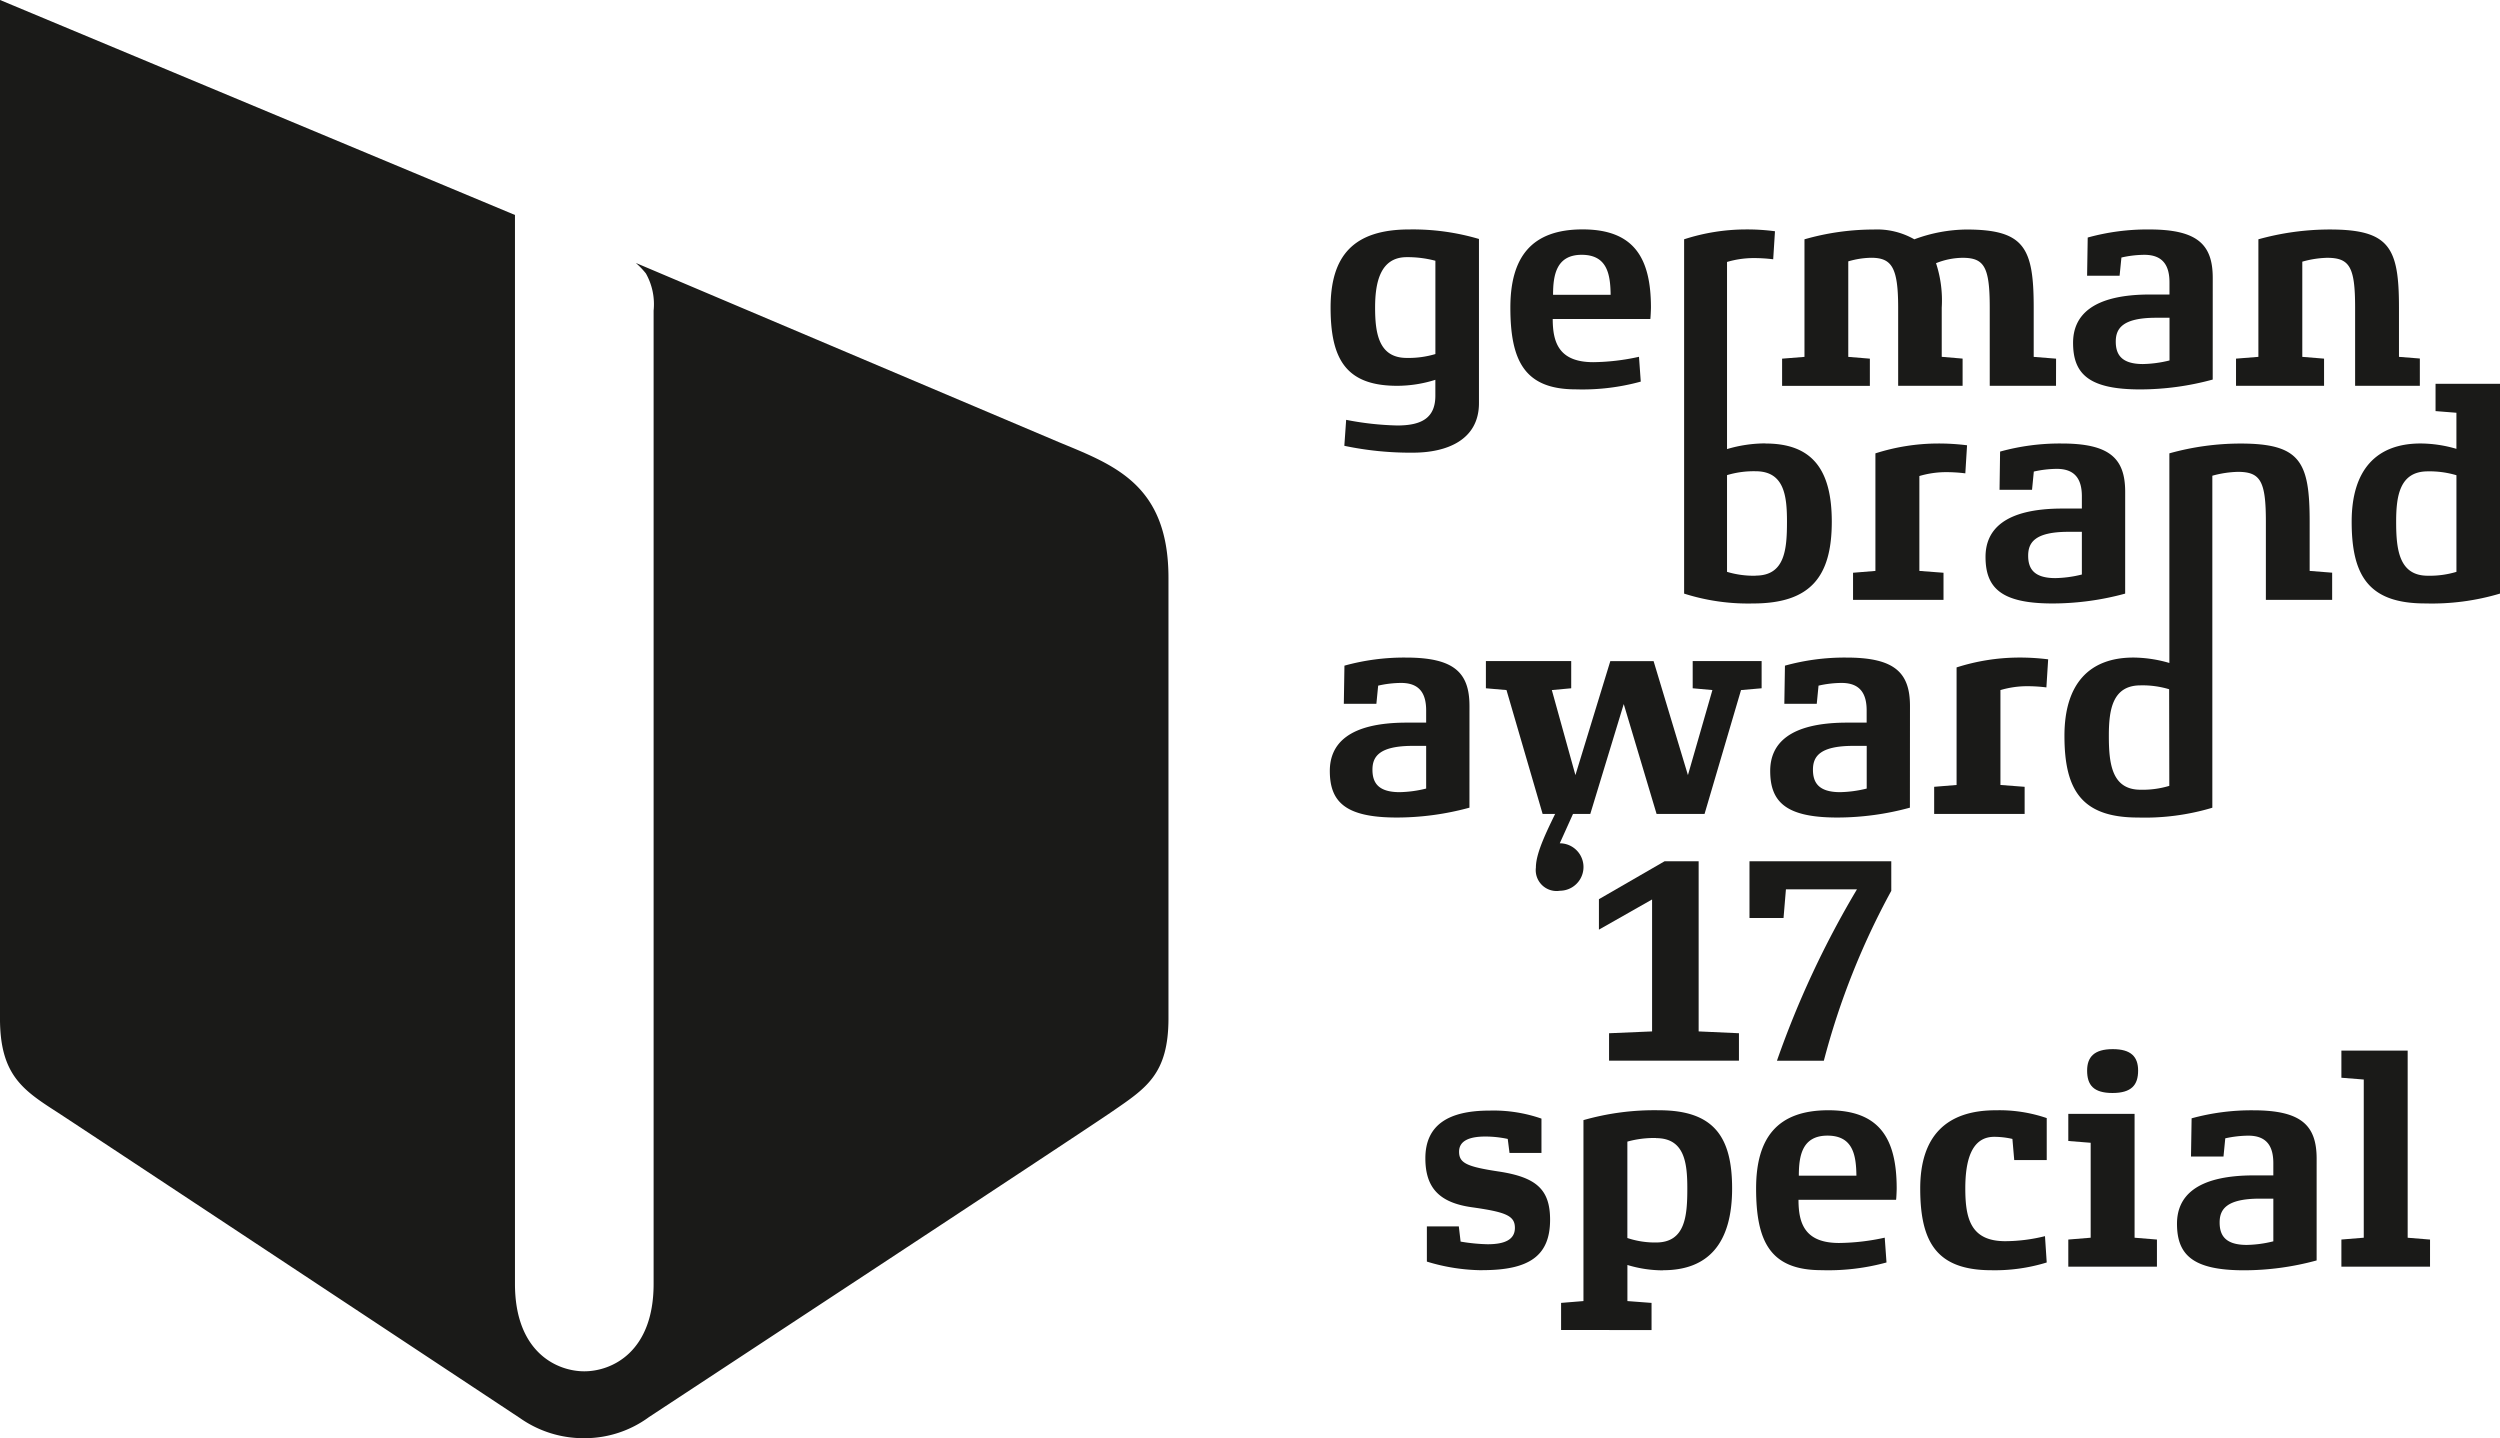
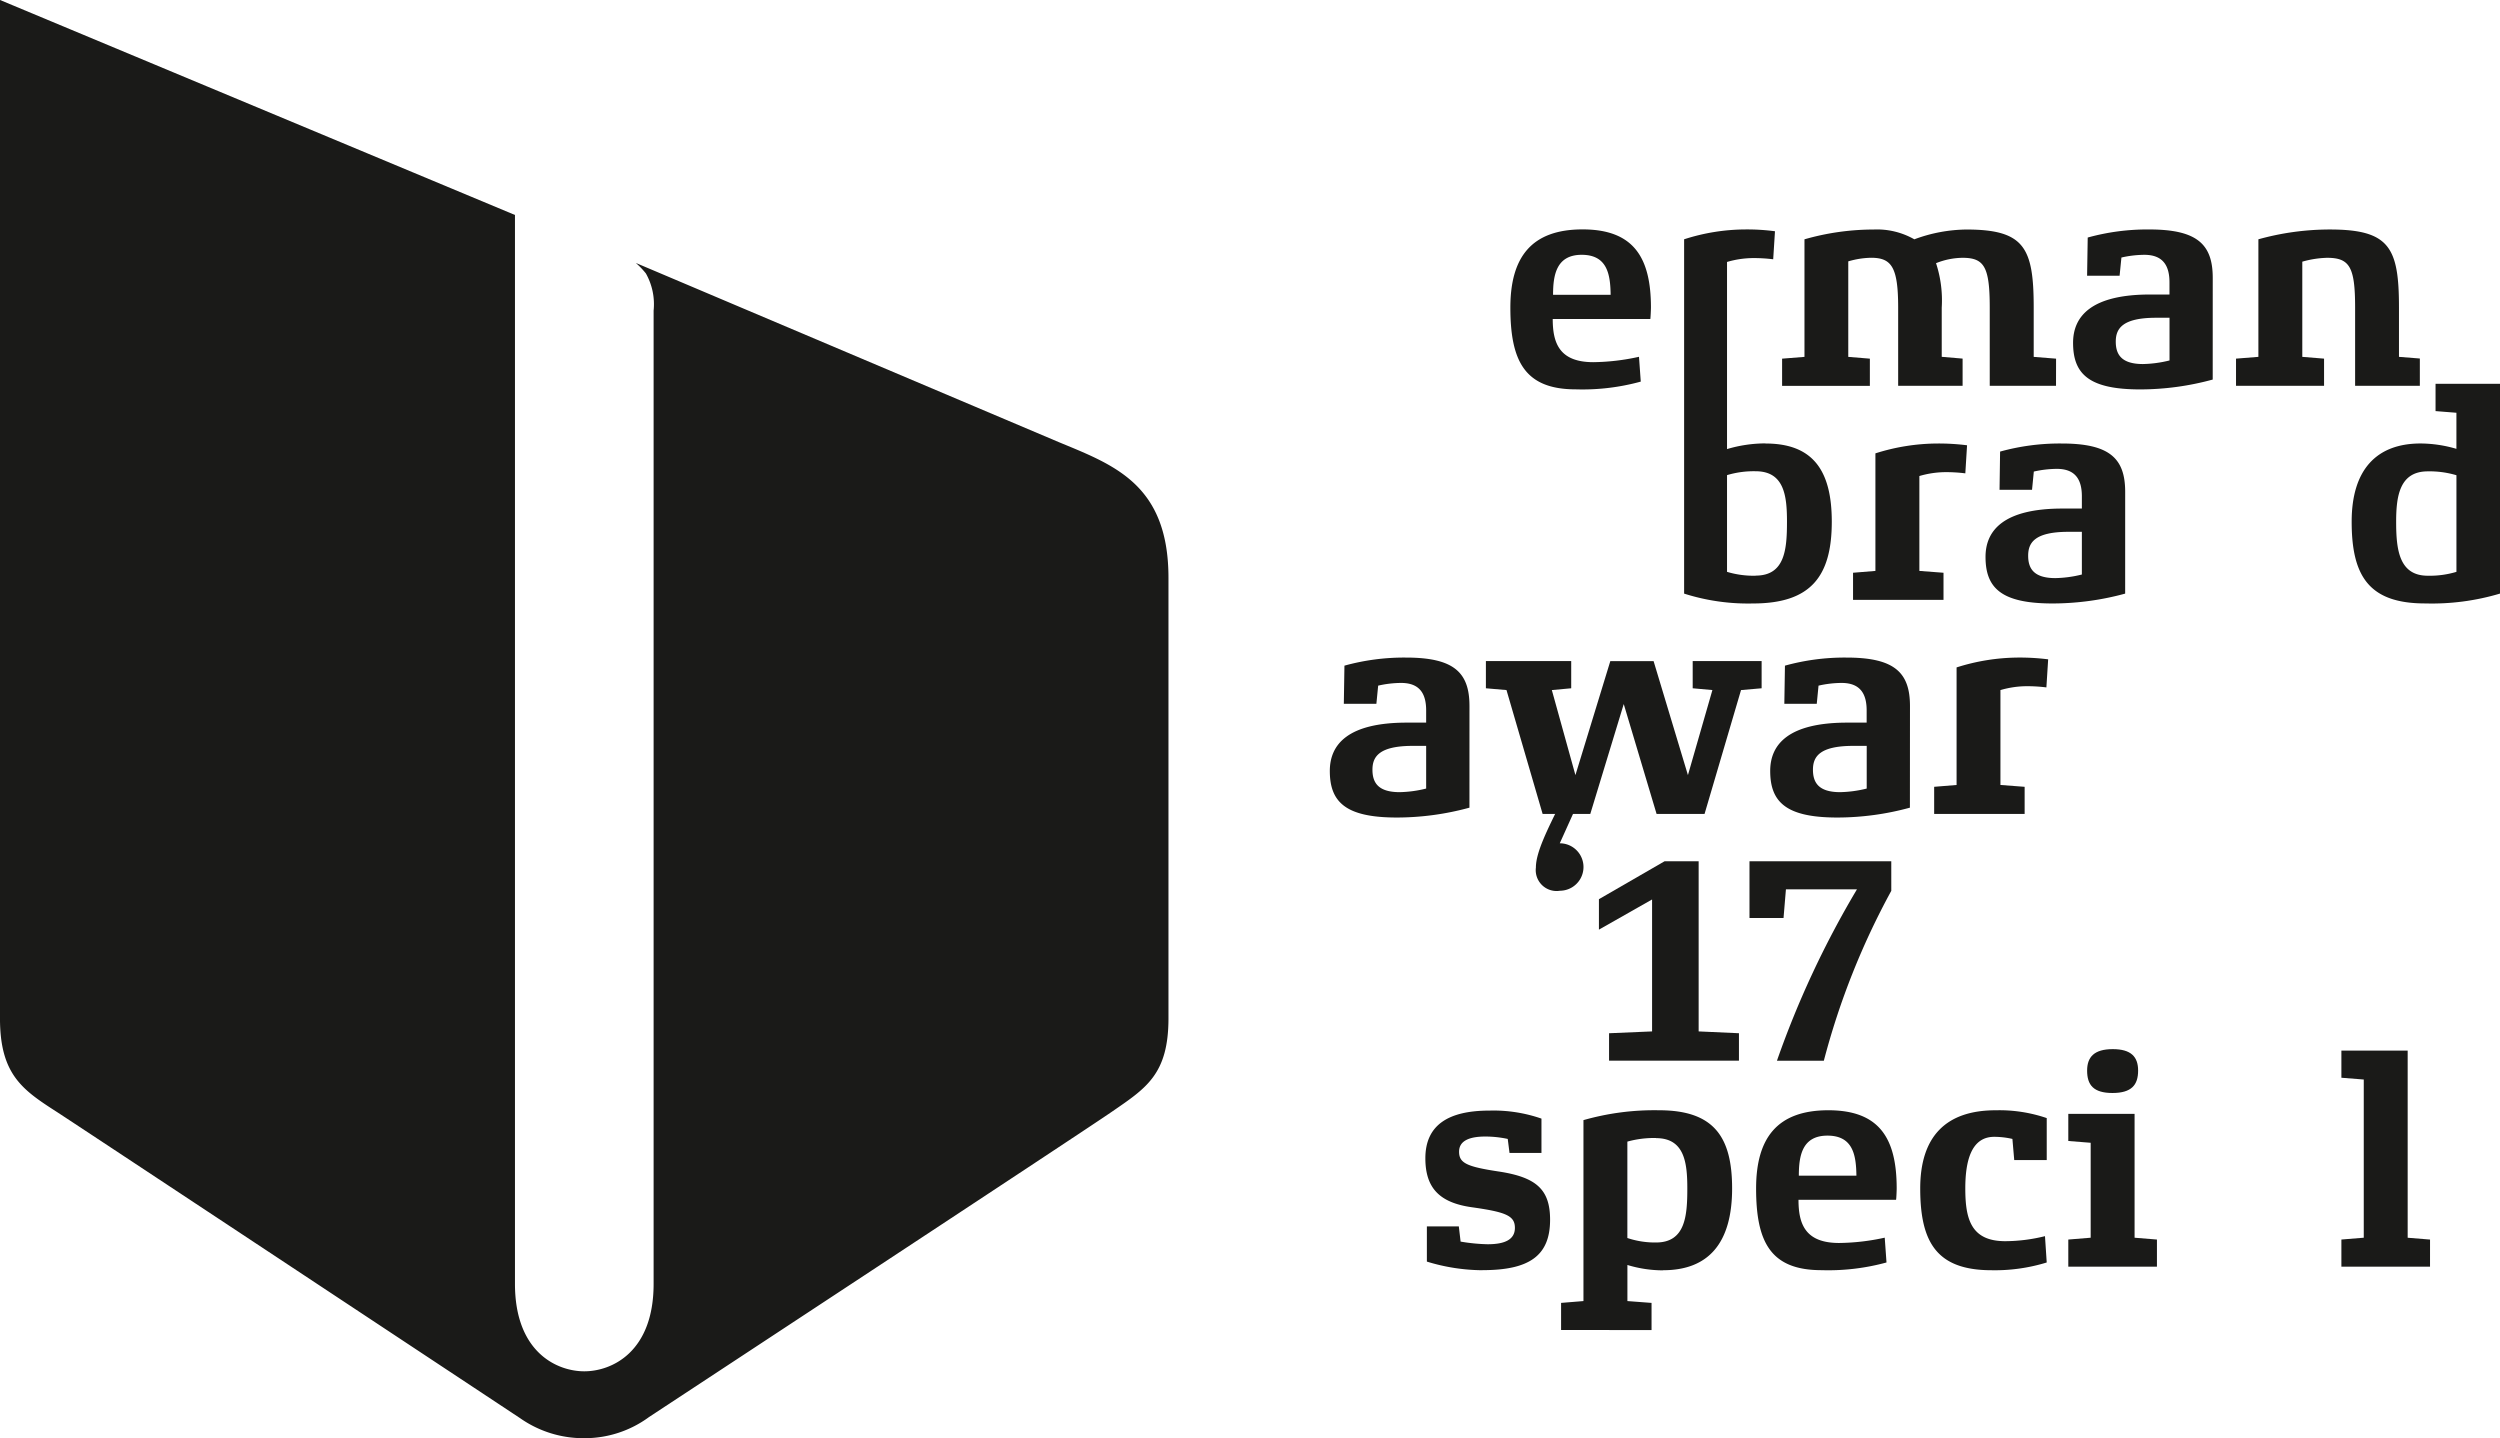
<svg xmlns="http://www.w3.org/2000/svg" width="208.403" height="119.892" viewBox="0 0 208.403 119.892">
  <g transform="translate(0.001)">
    <g transform="translate(-0.001 0)">
      <path d="M488.58,210.41l-35.041-14.844a6.868,6.868,0,0,1,.836.872,5.218,5.218,0,0,1,.646,3.1v81.134c0,5.714-3.512,7.288-5.779,7.288s-5.779-1.574-5.779-7.293v-89.1l0,.032,0-.032-42.929-17.923v84.9c0,4.666,1.874,5.95,4.685,7.759.946.6,38.641,25.543,38.641,25.543l-.023-.018a9.188,9.188,0,0,0,5.4,1.708,9.057,9.057,0,0,0,5.4-1.763c.715-.471,36.052-23.7,38.618-25.474,2.811-1.939,4.685-3.088,4.685-7.768V221.815c0-7.921-4.685-9.453-9.365-11.405" transform="translate(-400.535 -173.646)" fill="#1a1a18" />
      <path d="M430.264,195.559a1.74,1.74,0,0,1-1.989-1.939c0-1.269.946-3.134,2.114-5.5h1.445l-1.569,3.48a1.978,1.978,0,1,1,0,3.956" transform="translate(-300.241 -121.302)" fill="#1a1a18" />
      <path d="M431.056,207.011a16.022,16.022,0,0,1-4.652-.72v-2.936h2.663l.148,1.269a15.172,15.172,0,0,0,2.261.221c1.445,0,2.266-.4,2.266-1.366,0-1.02-.771-1.32-3.582-1.717-2.663-.374-3.882-1.569-3.882-4.08,0-2.811,1.966-3.979,5.349-3.979a12.158,12.158,0,0,1,4.329.669v2.862h-2.663l-.148-1.168a8.938,8.938,0,0,0-1.869-.2c-1.417,0-2.188.4-2.188,1.265,0,.946.646,1.246,3.258,1.643,3.185.476,4.329,1.5,4.329,4.03,0,2.986-1.717,4.2-5.622,4.2" transform="translate(-307.458 -101.123)" fill="#1a1a18" />
      <path d="M436.641,196.011a8.314,8.314,0,0,0-2.386.3v8.036a7.279,7.279,0,0,0,2.386.374c2.437,0,2.612-2.188,2.612-4.5,0-2.137-.226-4.2-2.612-4.2m.6,11.022a10.234,10.234,0,0,1-2.982-.448v3.009l2.012.152v2.262H428.73v-2.262l1.865-.152V194.52a21.508,21.508,0,0,1,6.3-.822c4.551,0,6.092,2.192,6.092,6.517,0,4.579-1.989,6.817-5.746,6.817" transform="translate(-298.596 -101.145)" fill="#1a1a18" />
      <path d="M440.612,199.145c-.023-1.689-.272-3.337-2.414-3.337-2.114,0-2.386,1.689-2.386,3.337Zm3.309,2.012h-8.137c0,1.971.526,3.6,3.388,3.6a18.431,18.431,0,0,0,3.8-.443l.148,2.068a18.379,18.379,0,0,1-5.419.642c-4.255,0-5.451-2.359-5.451-6.813,0-4.186,1.745-6.517,6.019-6.517,4.256,0,5.7,2.331,5.7,6.517,0,.125-.023.822-.051.942" transform="translate(-285.859 -101.141)" fill="#1a1a18" />
      <path d="M445.763,206.387a14.68,14.68,0,0,1-4.6.646c-4.579,0-5.945-2.34-5.945-6.817,0-4.325,2.137-6.517,6.291-6.517a12.237,12.237,0,0,1,4.255.651v3.5h-2.709l-.152-1.763a6.873,6.873,0,0,0-1.518-.175c-1.939,0-2.409,2.068-2.409,4.3,0,2.516.448,4.4,3.333,4.4a13.9,13.9,0,0,0,3.309-.42Z" transform="translate(-275.146 -101.145)" fill="#1a1a18" />
      <path d="M441.574,196.25c-1.592,0-2.114-.674-2.114-1.865,0-1.145.6-1.791,2.137-1.791s2.114.646,2.114,1.791c0,1.191-.545,1.865-2.137,1.865m3.706,14.479h-7.389v-2.262l1.865-.152V200.4l-1.865-.148V197.99h5.525v10.325l1.865.152Z" transform="translate(-265.475 -105.137)" fill="#1a1a18" />
-       <path d="M447.885,201.061h-1.117c-2.834,0-3.36.923-3.36,1.989,0,1.048.448,1.869,2.266,1.869a9.769,9.769,0,0,0,2.211-.3Zm3.609,5.151a23.016,23.016,0,0,1-6.046.822c-4.256,0-5.594-1.269-5.594-3.882,0-2.215,1.514-4.029,6.415-4.029h1.615V198.1c0-1.371-.522-2.289-2.086-2.289a9.267,9.267,0,0,0-1.92.222l-.148,1.518h-2.709l.051-3.185a18.888,18.888,0,0,1,5.123-.669c3.956,0,5.3,1.2,5.3,4.029Z" transform="translate(-258.377 -101.141)" fill="#1a1a18" />
    </g>
    <path d="M450.213,210.631h-7.389v-2.262l1.865-.152V195.03l-1.865-.148v-2.262h5.525v15.6l1.865.152Z" transform="translate(-247.644 -105.04)" fill="#1a1a18" />
    <g transform="translate(110.854 19.127)">
-       <path d="M433.3,180.4a9.073,9.073,0,0,0-2.386-.3c-2.215,0-2.64,2.119-2.64,4.2,0,2.142.3,4.2,2.64,4.2a7.786,7.786,0,0,0,2.386-.323Zm3.632,11.867c0,3.111-2.737,4.131-5.5,4.131a26.684,26.684,0,0,1-5.723-.572l.152-2.165a24.893,24.893,0,0,0,4.251.471c2.04,0,3.208-.623,3.185-2.539v-1.269a10.566,10.566,0,0,1-3.185.5c-4.251,0-5.548-2.211-5.548-6.517,0-4.329,1.915-6.517,6.568-6.517a19.434,19.434,0,0,1,5.8.794Z" transform="translate(-424.499 -177.79)" fill="#1a1a18" />
      <path d="M436.173,183.237c-.023-1.689-.272-3.333-2.414-3.333-2.114,0-2.386,1.694-2.386,3.333Zm3.309,2.017h-8.137c0,1.966.526,3.6,3.383,3.6a18.406,18.406,0,0,0,3.808-.448l.148,2.068a18.327,18.327,0,0,1-5.419.646c-4.255,0-5.451-2.363-5.451-6.817,0-4.177,1.74-6.517,6.019-6.517,4.255,0,5.7,2.34,5.7,6.517,0,.125-.028.822-.051.946" transform="translate(-412.763 -177.79)" fill="#1a1a18" />
      <path d="M455.559,190.825h-5.525v-6.517c0-3.383-.448-4.154-2.262-4.154a6.091,6.091,0,0,0-2.215.448,9.945,9.945,0,0,1,.475,3.706v4.1l1.74.148v2.266H442.4v-6.517c0-3.383-.549-4.154-2.266-4.154a7.108,7.108,0,0,0-1.893.3v7.962l1.8.148v2.266h-7.316v-2.266l1.865-.148v-9.8a20.956,20.956,0,0,1,5.77-.817,6.274,6.274,0,0,1,3.388.817,12.776,12.776,0,0,1,4.329-.817c4.851,0,5.622,1.514,5.622,6.517v4.1l1.865.148Z" transform="translate(-395.022 -177.79)" fill="#1a1a18" />
      <path d="M446.014,185.152h-1.121c-2.834,0-3.36.923-3.36,1.989,0,1.048.448,1.869,2.266,1.869a9.85,9.85,0,0,0,2.215-.3Zm3.6,5.151a22.991,22.991,0,0,1-6.046.822c-4.251,0-5.594-1.269-5.594-3.882,0-2.215,1.519-4.029,6.416-4.029h1.62v-1.02c0-1.366-.526-2.289-2.091-2.289a8.794,8.794,0,0,0-1.915.226l-.152,1.519h-2.709l.051-3.185a18.618,18.618,0,0,1,5.123-.674c3.956,0,5.3,1.2,5.3,4.029Z" transform="translate(-376.015 -177.79)" fill="#1a1a18" />
      <path d="M443.36,184.144a12.928,12.928,0,0,0-1.717-.1,7.911,7.911,0,0,0-2.114.323v7.911l2.012.152v2.262H434v-2.262l1.865-.152v-9.8a17.262,17.262,0,0,1,5.174-.822,18.858,18.858,0,0,1,2.465.148Z" transform="translate(-390.383 -163.812)" fill="#1a1a18" />
      <path d="M444.427,189.018H443.31c-2.839,0-3.36.923-3.36,1.994,0,1.043.448,1.865,2.266,1.865a9.807,9.807,0,0,0,2.211-.3Zm3.609,5.151a23.016,23.016,0,0,1-6.046.822c-4.255,0-5.594-1.269-5.594-3.882,0-2.216,1.514-4.03,6.416-4.03h1.615v-1.02c0-1.366-.521-2.289-2.086-2.289a8.886,8.886,0,0,0-1.92.226l-.148,1.519h-2.709l.046-3.185a18.67,18.67,0,0,1,5.128-.674c3.956,0,5.3,1.2,5.3,4.029Z" transform="translate(-381.735 -163.812)" fill="#1a1a18" />
      <path d="M432.584,192.884h-1.117c-2.834,0-3.36.923-3.36,1.989,0,1.048.448,1.869,2.266,1.869a9.772,9.772,0,0,0,2.211-.3Zm3.609,5.151a23.016,23.016,0,0,1-6.046.822c-4.251,0-5.594-1.269-5.594-3.882,0-2.216,1.514-4.029,6.415-4.029h1.616v-1.02c0-1.371-.522-2.289-2.086-2.289a8.792,8.792,0,0,0-1.915.226l-.148,1.514h-2.714l.051-3.18a18.632,18.632,0,0,1,5.123-.674c3.956,0,5.3,1.2,5.3,4.03Z" transform="translate(-424.553 -149.834)" fill="#1a1a18" />
    </g>
    <path d="M450.357,187.852,448.64,188,445.6,198.325h-4l-2.737-9.158-2.788,9.158H432.1L429.089,188l-1.717-.148v-2.266h7.112v2.266l-1.615.148,1.966,7.09,2.908-9.5h3.609l2.862,9.5,2.04-7.09-1.643-.148v-2.266h5.746Z" transform="translate(-303.507 -130.476)" fill="#1a1a18" />
    <g transform="translate(140.389 19.127)">
      <path d="M440.548,192.884h-1.122c-2.839,0-3.36.923-3.36,1.989,0,1.048.448,1.869,2.266,1.869a9.889,9.889,0,0,0,2.215-.3Zm3.6,5.151a22.986,22.986,0,0,1-6.046.822c-4.251,0-5.6-1.269-5.6-3.882,0-2.216,1.519-4.029,6.42-4.029h1.62v-1.02c0-1.371-.526-2.289-2.091-2.289a8.843,8.843,0,0,0-1.92.226l-.148,1.514H433.68l.051-3.18a18.629,18.629,0,0,1,5.123-.674c3.955,0,5.3,1.2,5.3,4.03Z" transform="translate(-425.326 -149.834)" fill="#1a1a18" />
-       <path d="M444.824,188.01a12.938,12.938,0,0,0-1.717-.1,7.914,7.914,0,0,0-2.114.323v7.911l2.017.152v2.262h-7.542v-2.262l1.869-.152v-9.8a17.232,17.232,0,0,1,5.174-.822,18.766,18.766,0,0,1,2.46.148Z" transform="translate(-414.624 -149.834)" fill="#1a1a18" />
+       <path d="M444.824,188.01a12.938,12.938,0,0,0-1.717-.1,7.914,7.914,0,0,0-2.114.323v7.911l2.017.152v2.262h-7.542v-2.262l1.869-.152v-9.8a17.232,17.232,0,0,1,5.174-.822,18.766,18.766,0,0,1,2.46.148" transform="translate(-414.624 -149.834)" fill="#1a1a18" />
      <path d="M436.915,206.656a7.679,7.679,0,0,1-2.386-.323V198.27a7.754,7.754,0,0,1,2.386-.323c2.391,0,2.612,2.068,2.612,4.2,0,2.317-.171,4.5-2.612,4.5m.822-11.022a11.214,11.214,0,0,0-3.208.475V180.5a7.89,7.89,0,0,1,2.132-.323,13.051,13.051,0,0,1,1.717.1l.148-2.336a17.666,17.666,0,0,0-2.46-.152,16.775,16.775,0,0,0-5.114.822v29.536a17.588,17.588,0,0,0,5.742.822c4.8,0,6.568-2.239,6.568-6.817,0-4.329-1.62-6.517-5.525-6.517" transform="translate(-430.952 -177.79)" fill="#1a1a18" />
-       <path d="M446.57,210.195a7.674,7.674,0,0,1-2.4.323c-2.414,0-2.64-2.216-2.64-4.5,0-2.119.277-4.2,2.64-4.2a7.674,7.674,0,0,1,2.386.323Zm11.7-17.918v-4.1c0-5-.771-6.517-5.769-6.517a22.041,22.041,0,0,0-5.926.817v17.475a10.857,10.857,0,0,0-3-.452c-3.679,0-5.746,2.192-5.746,6.522,0,4.477,1.394,6.813,6.12,6.813a19.535,19.535,0,0,0,6.208-.817V184.342a8.728,8.728,0,0,1,2.123-.323c1.892,0,2.34.771,2.34,4.154v6.517h5.525v-2.266Z" transform="translate(-406.124 -163.812)" fill="#1a1a18" />
      <path d="M456.244,190.825v-2.276l-1.74-.138v-4.1c0-5-.771-6.517-5.77-6.517a22.228,22.228,0,0,0-5.949.817v9.8l-1.865.148v2.266h7.339v-2.266l-1.814-.148v-7.934a8.2,8.2,0,0,1,2.063-.323c1.892,0,2.34.771,2.34,4.154v6.517Z" transform="translate(-394.913 -177.79)" fill="#1a1a18" />
      <path d="M451.742,196.253a7.689,7.689,0,0,1-2.391.323c-2.409,0-2.635-2.216-2.635-4.5,0-2.114.277-4.2,2.635-4.2a7.83,7.83,0,0,1,2.391.323ZM450,180.578v2.275l1.74.138V186a10.724,10.724,0,0,0-2.986-.448c-3.678,0-5.746,2.188-5.746,6.517,0,4.477,1.394,6.817,6.12,6.817a19.8,19.8,0,0,0,6.245-.822V180.578Z" transform="translate(-387.36 -167.71)" fill="#1a1a18" />
    </g>
    <path d="M441.086,205.826H430.258v-2.289l3.586-.152v-11l-4.431,2.516v-2.539l5.474-3.162h2.839v14.184l3.36.152Z" transform="translate(-296.126 -117.405)" fill="#1a1a18" />
    <path d="M443.953,191.666a62.522,62.522,0,0,0-5.622,14.161h-3.909a78.469,78.469,0,0,1,6.669-14.285H435.17l-.2,2.391h-2.838V189.2h11.82Z" transform="translate(-286.294 -117.405)" fill="#1a1a18" />
  </g>
</svg>